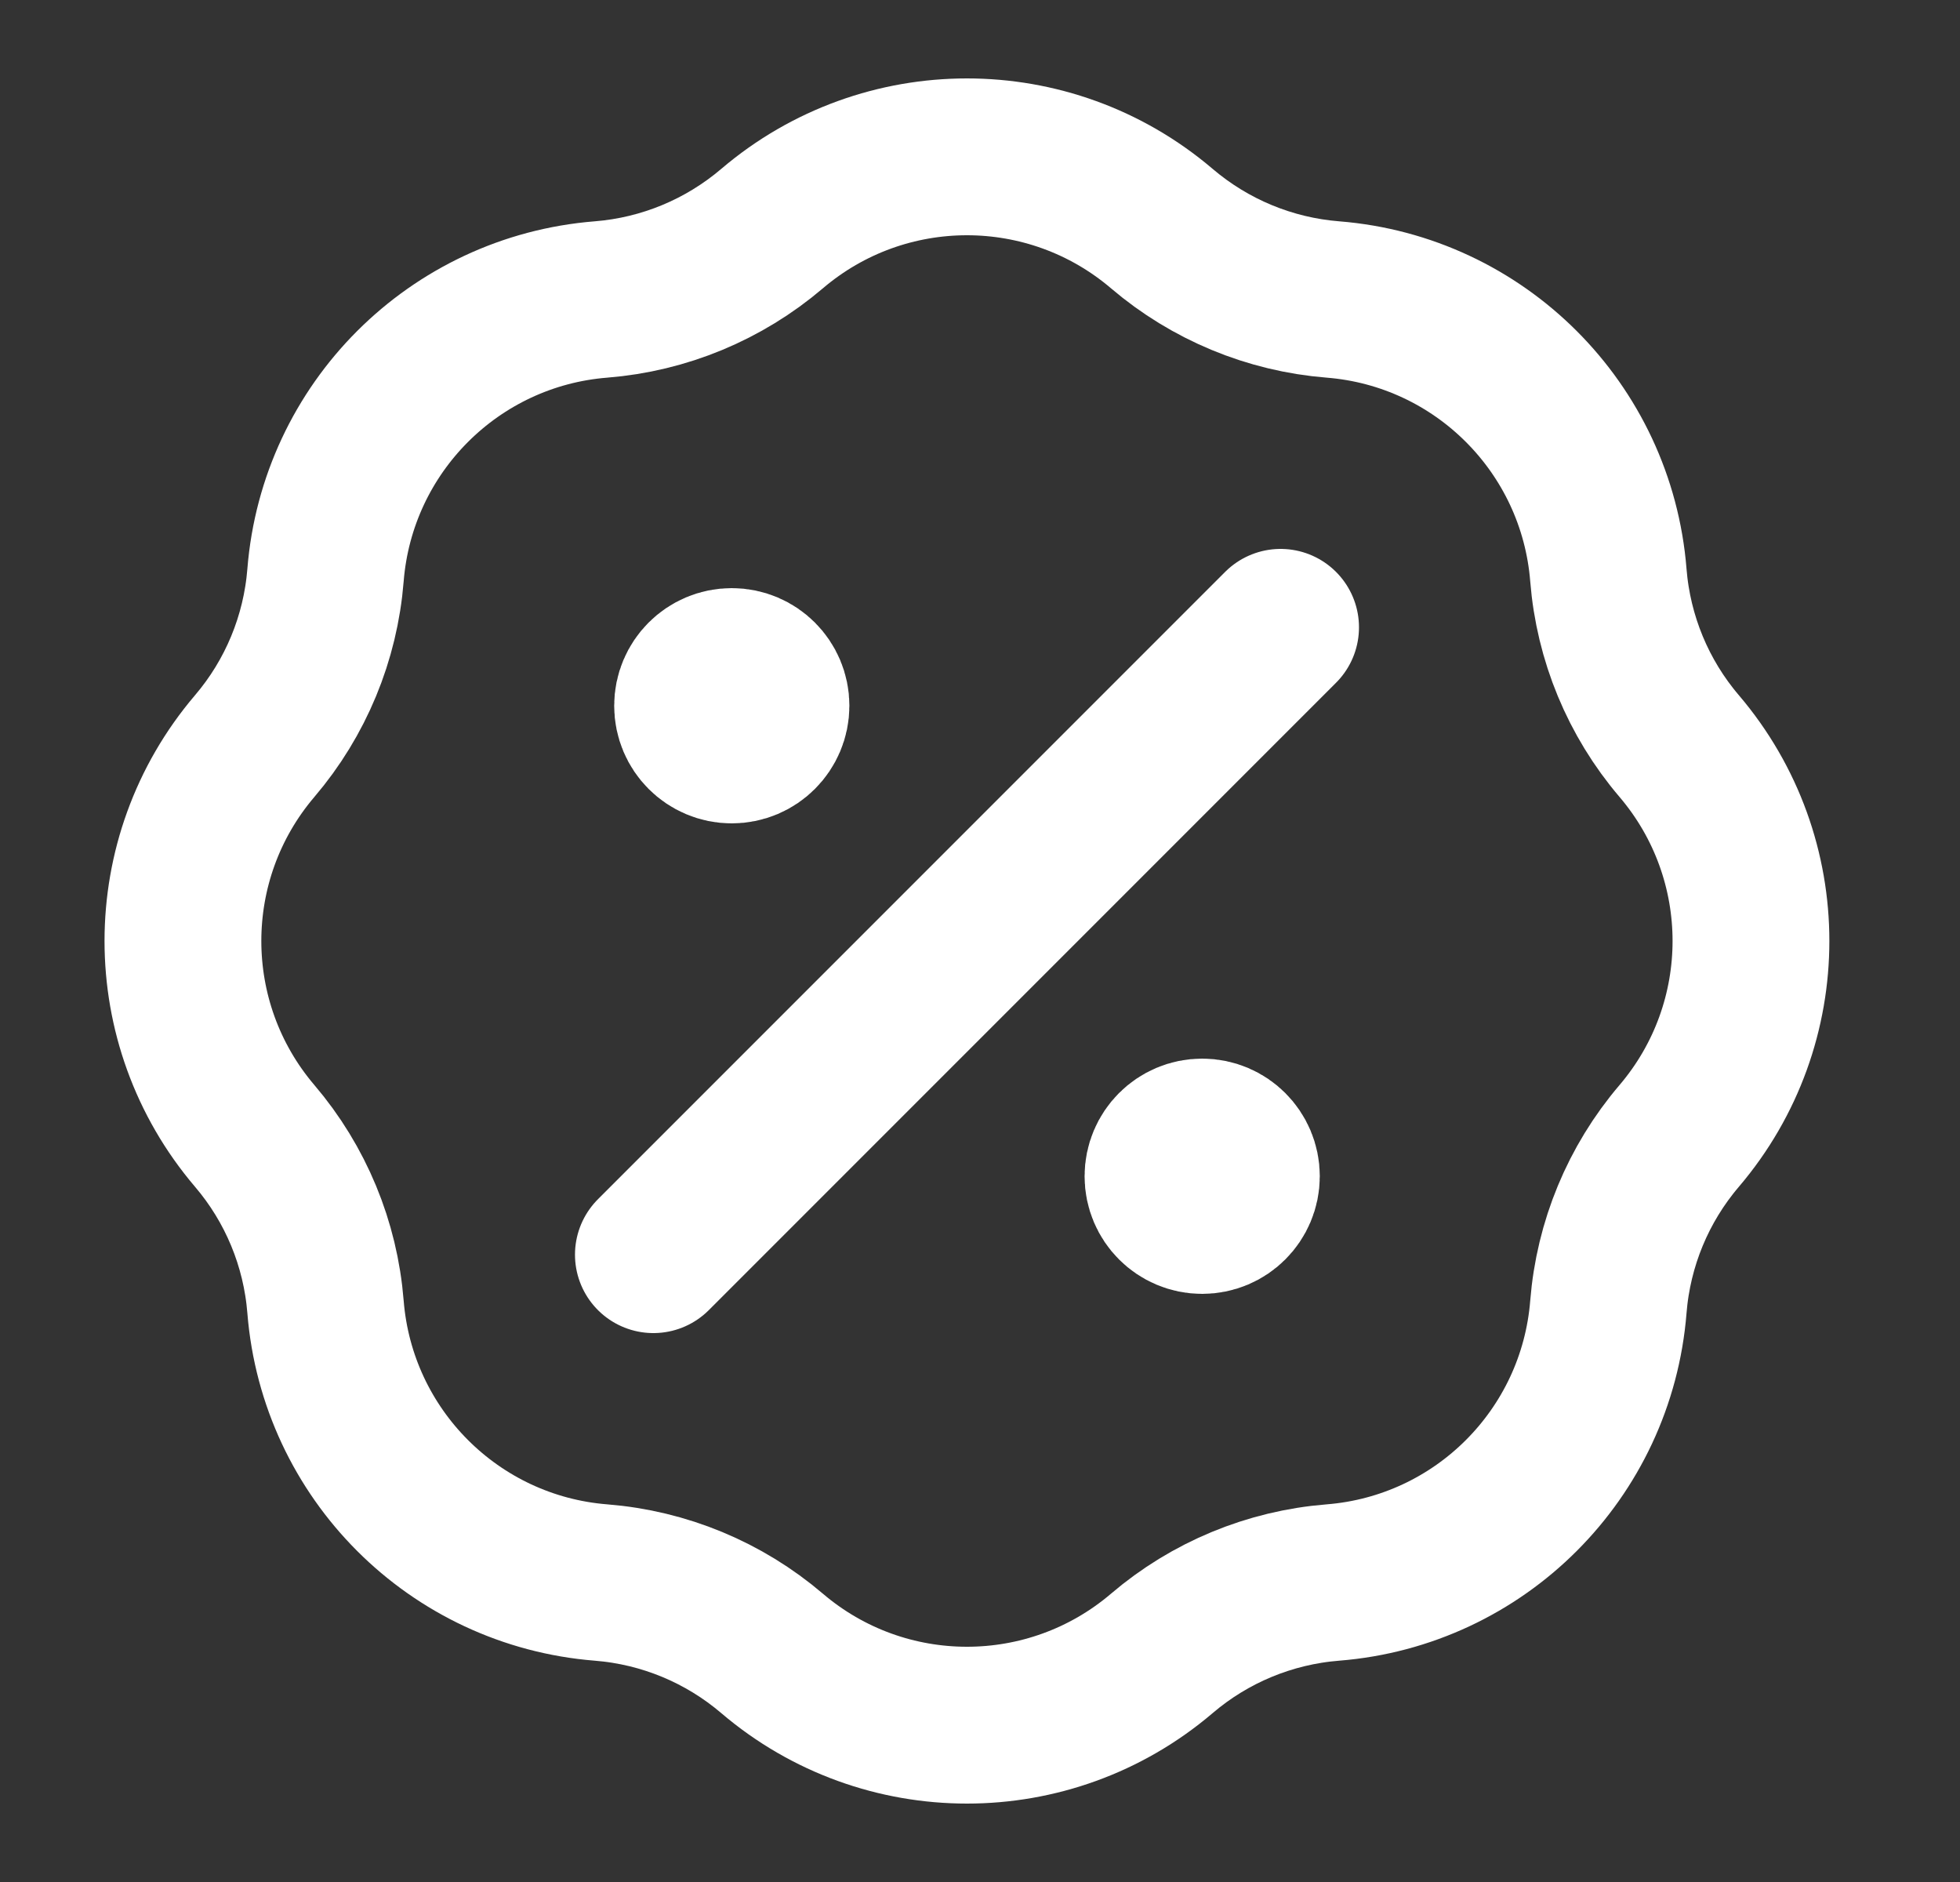
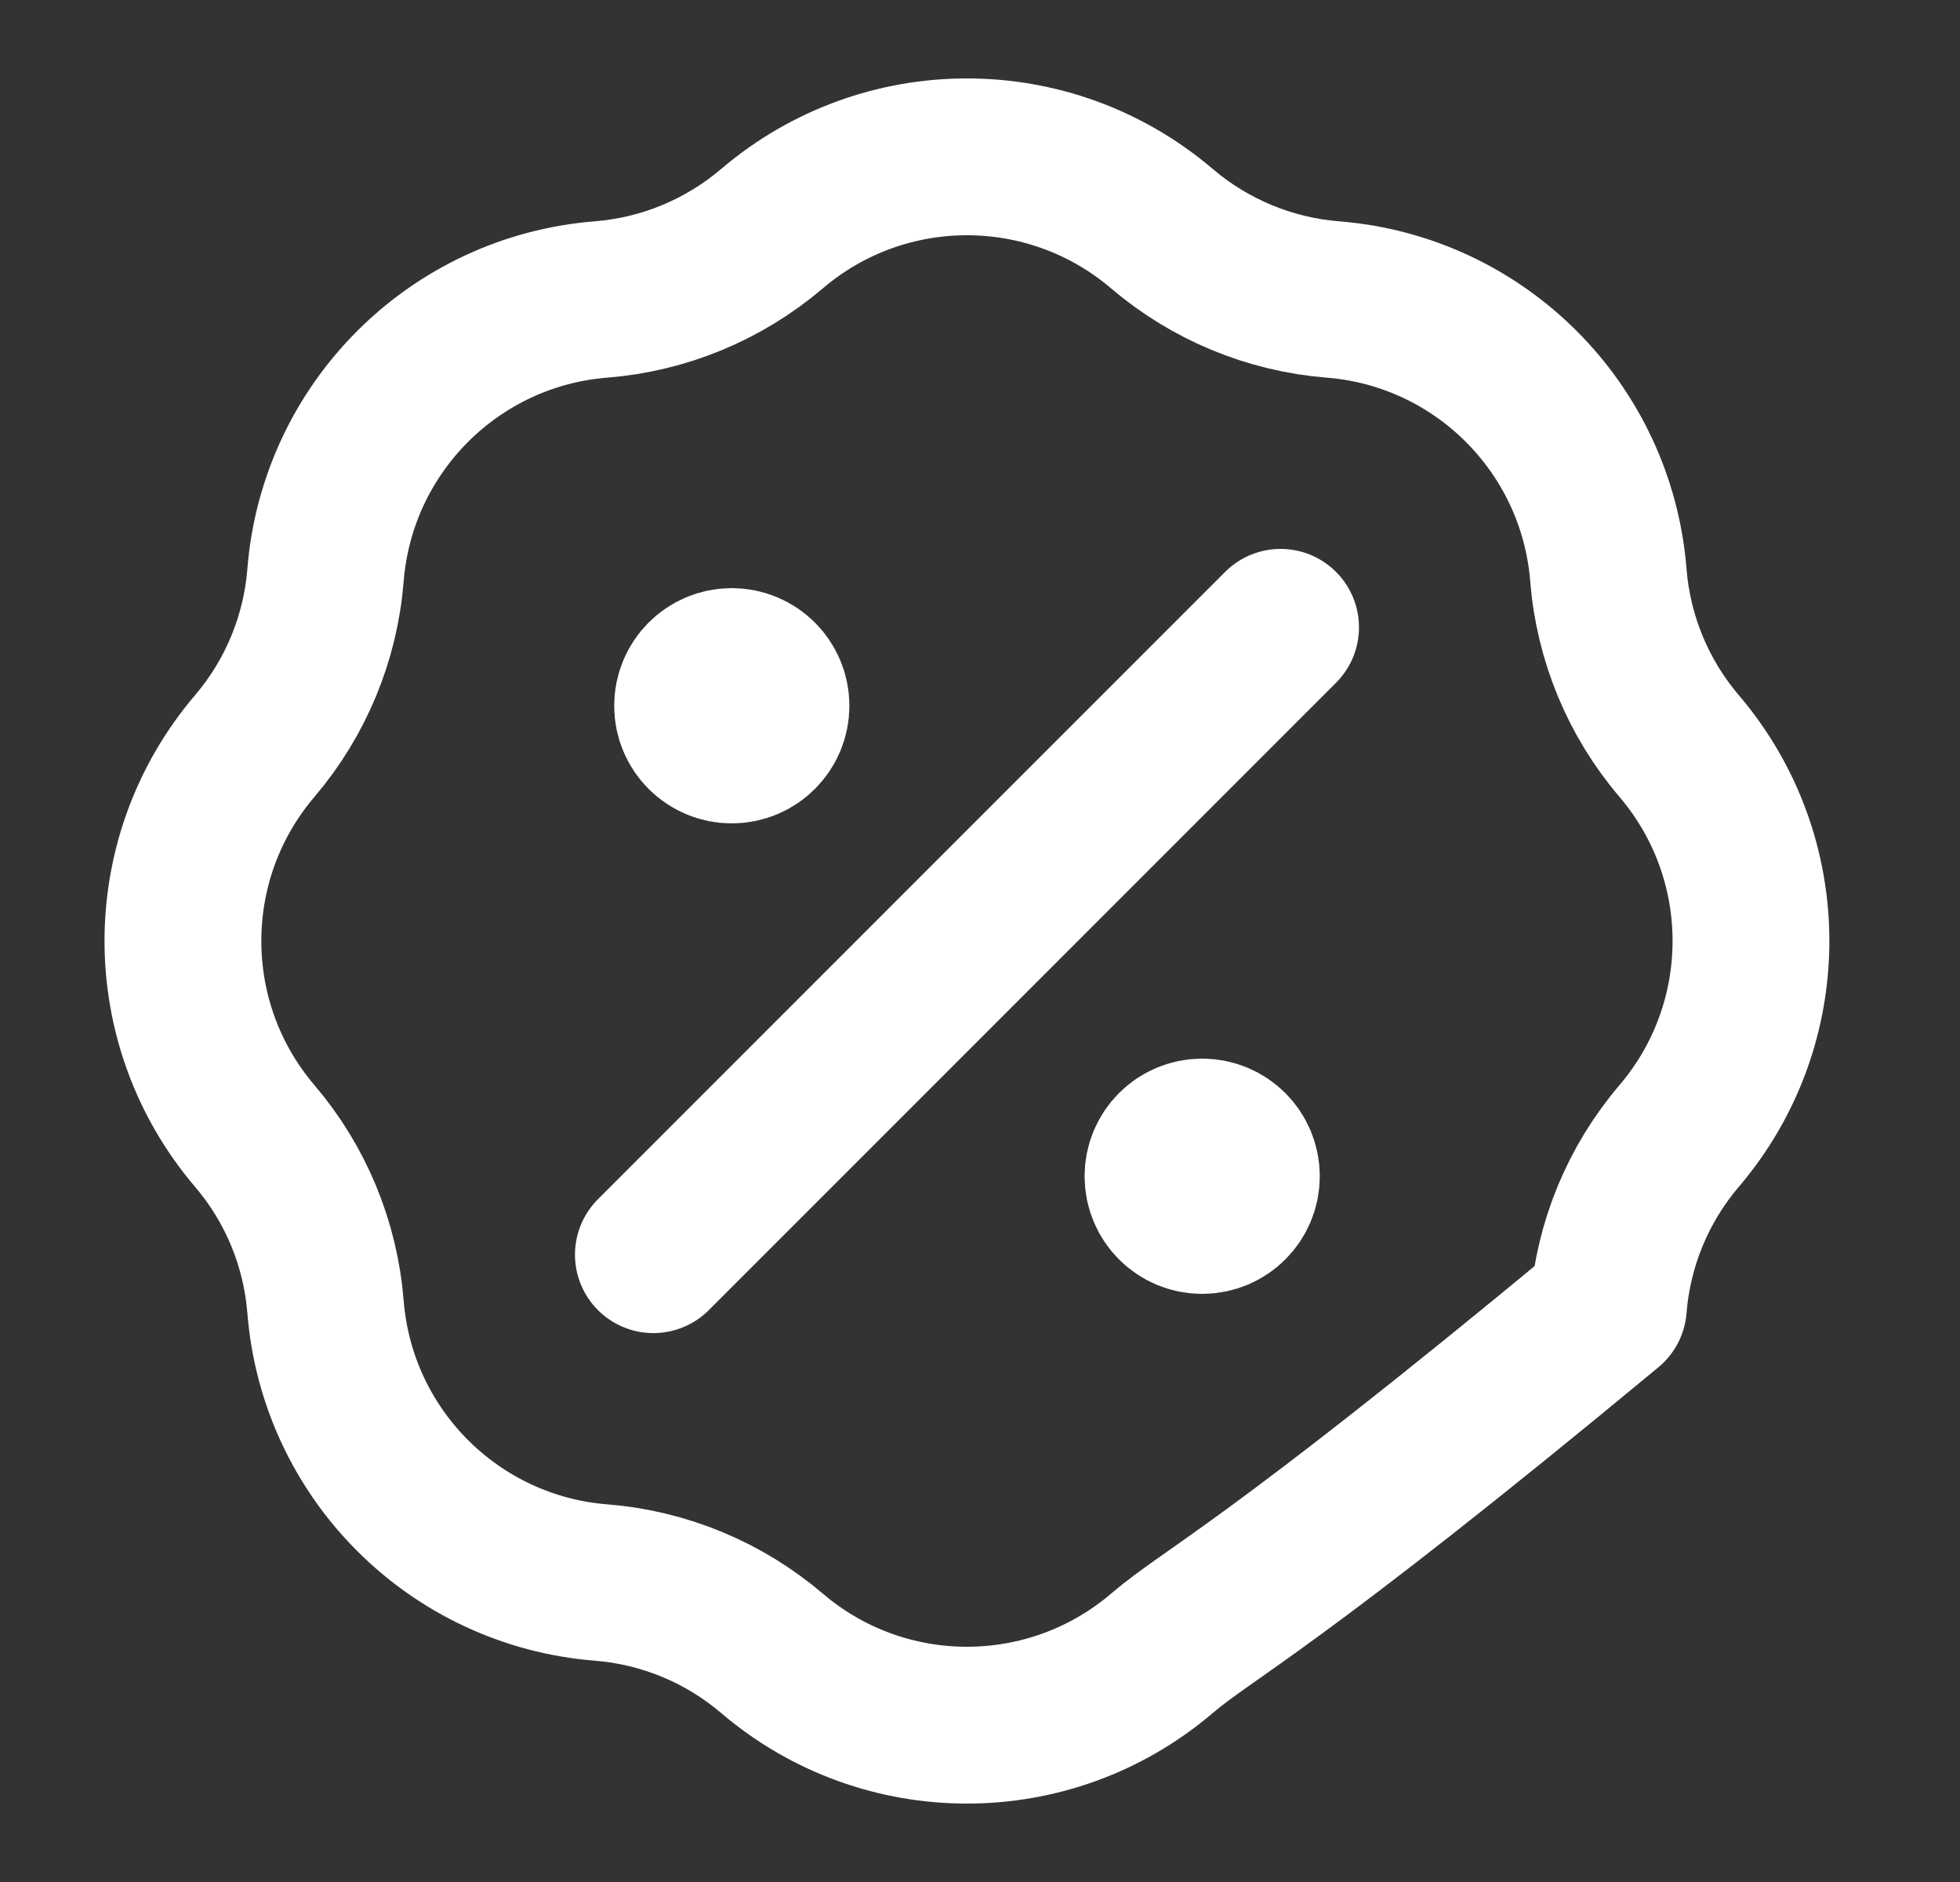
<svg xmlns="http://www.w3.org/2000/svg" width="25" height="24" viewBox="0 0 25 24" fill="none">
  <rect x="0" y="0" width="25" height="24" fill="#333333" stroke="none" />
-   <path d="M9.334 9H9.344M15.334 15H15.344M16.334 8L8.334 16M7.667 3.819C8.471 3.755 9.234 3.438 9.848 2.915C11.28 1.695 13.387 1.695 14.819 2.915C15.433 3.438 16.196 3.755 17 3.819C18.876 3.968 20.365 5.458 20.515 7.334C20.579 8.138 20.895 8.901 21.418 9.514C22.639 10.947 22.639 13.053 21.418 14.486C20.895 15.099 20.579 15.862 20.515 16.666C20.365 18.542 18.876 20.032 17 20.181C16.196 20.245 15.433 20.561 14.819 21.085C13.387 22.305 11.28 22.305 9.848 21.085C9.234 20.561 8.471 20.245 7.667 20.181C5.791 20.032 4.302 18.542 4.152 16.666C4.088 15.862 3.772 15.099 3.249 14.486C2.028 13.053 2.028 10.947 3.249 9.514C3.772 8.901 4.088 8.138 4.152 7.334C4.302 5.458 5.791 3.968 7.667 3.819ZM9.834 9C9.834 9.276 9.61 9.5 9.334 9.5C9.057 9.5 8.834 9.276 8.834 9C8.834 8.724 9.057 8.5 9.334 8.5C9.61 8.5 9.834 8.724 9.834 9ZM15.834 15C15.834 15.276 15.61 15.5 15.334 15.5C15.057 15.5 14.834 15.276 14.834 15C14.834 14.724 15.057 14.5 15.334 14.5C15.61 14.5 15.834 14.724 15.834 15Z" stroke="white" stroke-width="2" stroke-linecap="round" stroke-linejoin="round" />
+   <path d="M9.334 9H9.344M15.334 15H15.344M16.334 8L8.334 16M7.667 3.819C8.471 3.755 9.234 3.438 9.848 2.915C11.28 1.695 13.387 1.695 14.819 2.915C15.433 3.438 16.196 3.755 17 3.819C18.876 3.968 20.365 5.458 20.515 7.334C20.579 8.138 20.895 8.901 21.418 9.514C22.639 10.947 22.639 13.053 21.418 14.486C20.895 15.099 20.579 15.862 20.515 16.666C16.196 20.245 15.433 20.561 14.819 21.085C13.387 22.305 11.28 22.305 9.848 21.085C9.234 20.561 8.471 20.245 7.667 20.181C5.791 20.032 4.302 18.542 4.152 16.666C4.088 15.862 3.772 15.099 3.249 14.486C2.028 13.053 2.028 10.947 3.249 9.514C3.772 8.901 4.088 8.138 4.152 7.334C4.302 5.458 5.791 3.968 7.667 3.819ZM9.834 9C9.834 9.276 9.61 9.5 9.334 9.5C9.057 9.5 8.834 9.276 8.834 9C8.834 8.724 9.057 8.5 9.334 8.5C9.61 8.5 9.834 8.724 9.834 9ZM15.834 15C15.834 15.276 15.61 15.5 15.334 15.5C15.057 15.5 14.834 15.276 14.834 15C14.834 14.724 15.057 14.5 15.334 14.5C15.61 14.5 15.834 14.724 15.834 15Z" stroke="white" stroke-width="2" stroke-linecap="round" stroke-linejoin="round" />
</svg>